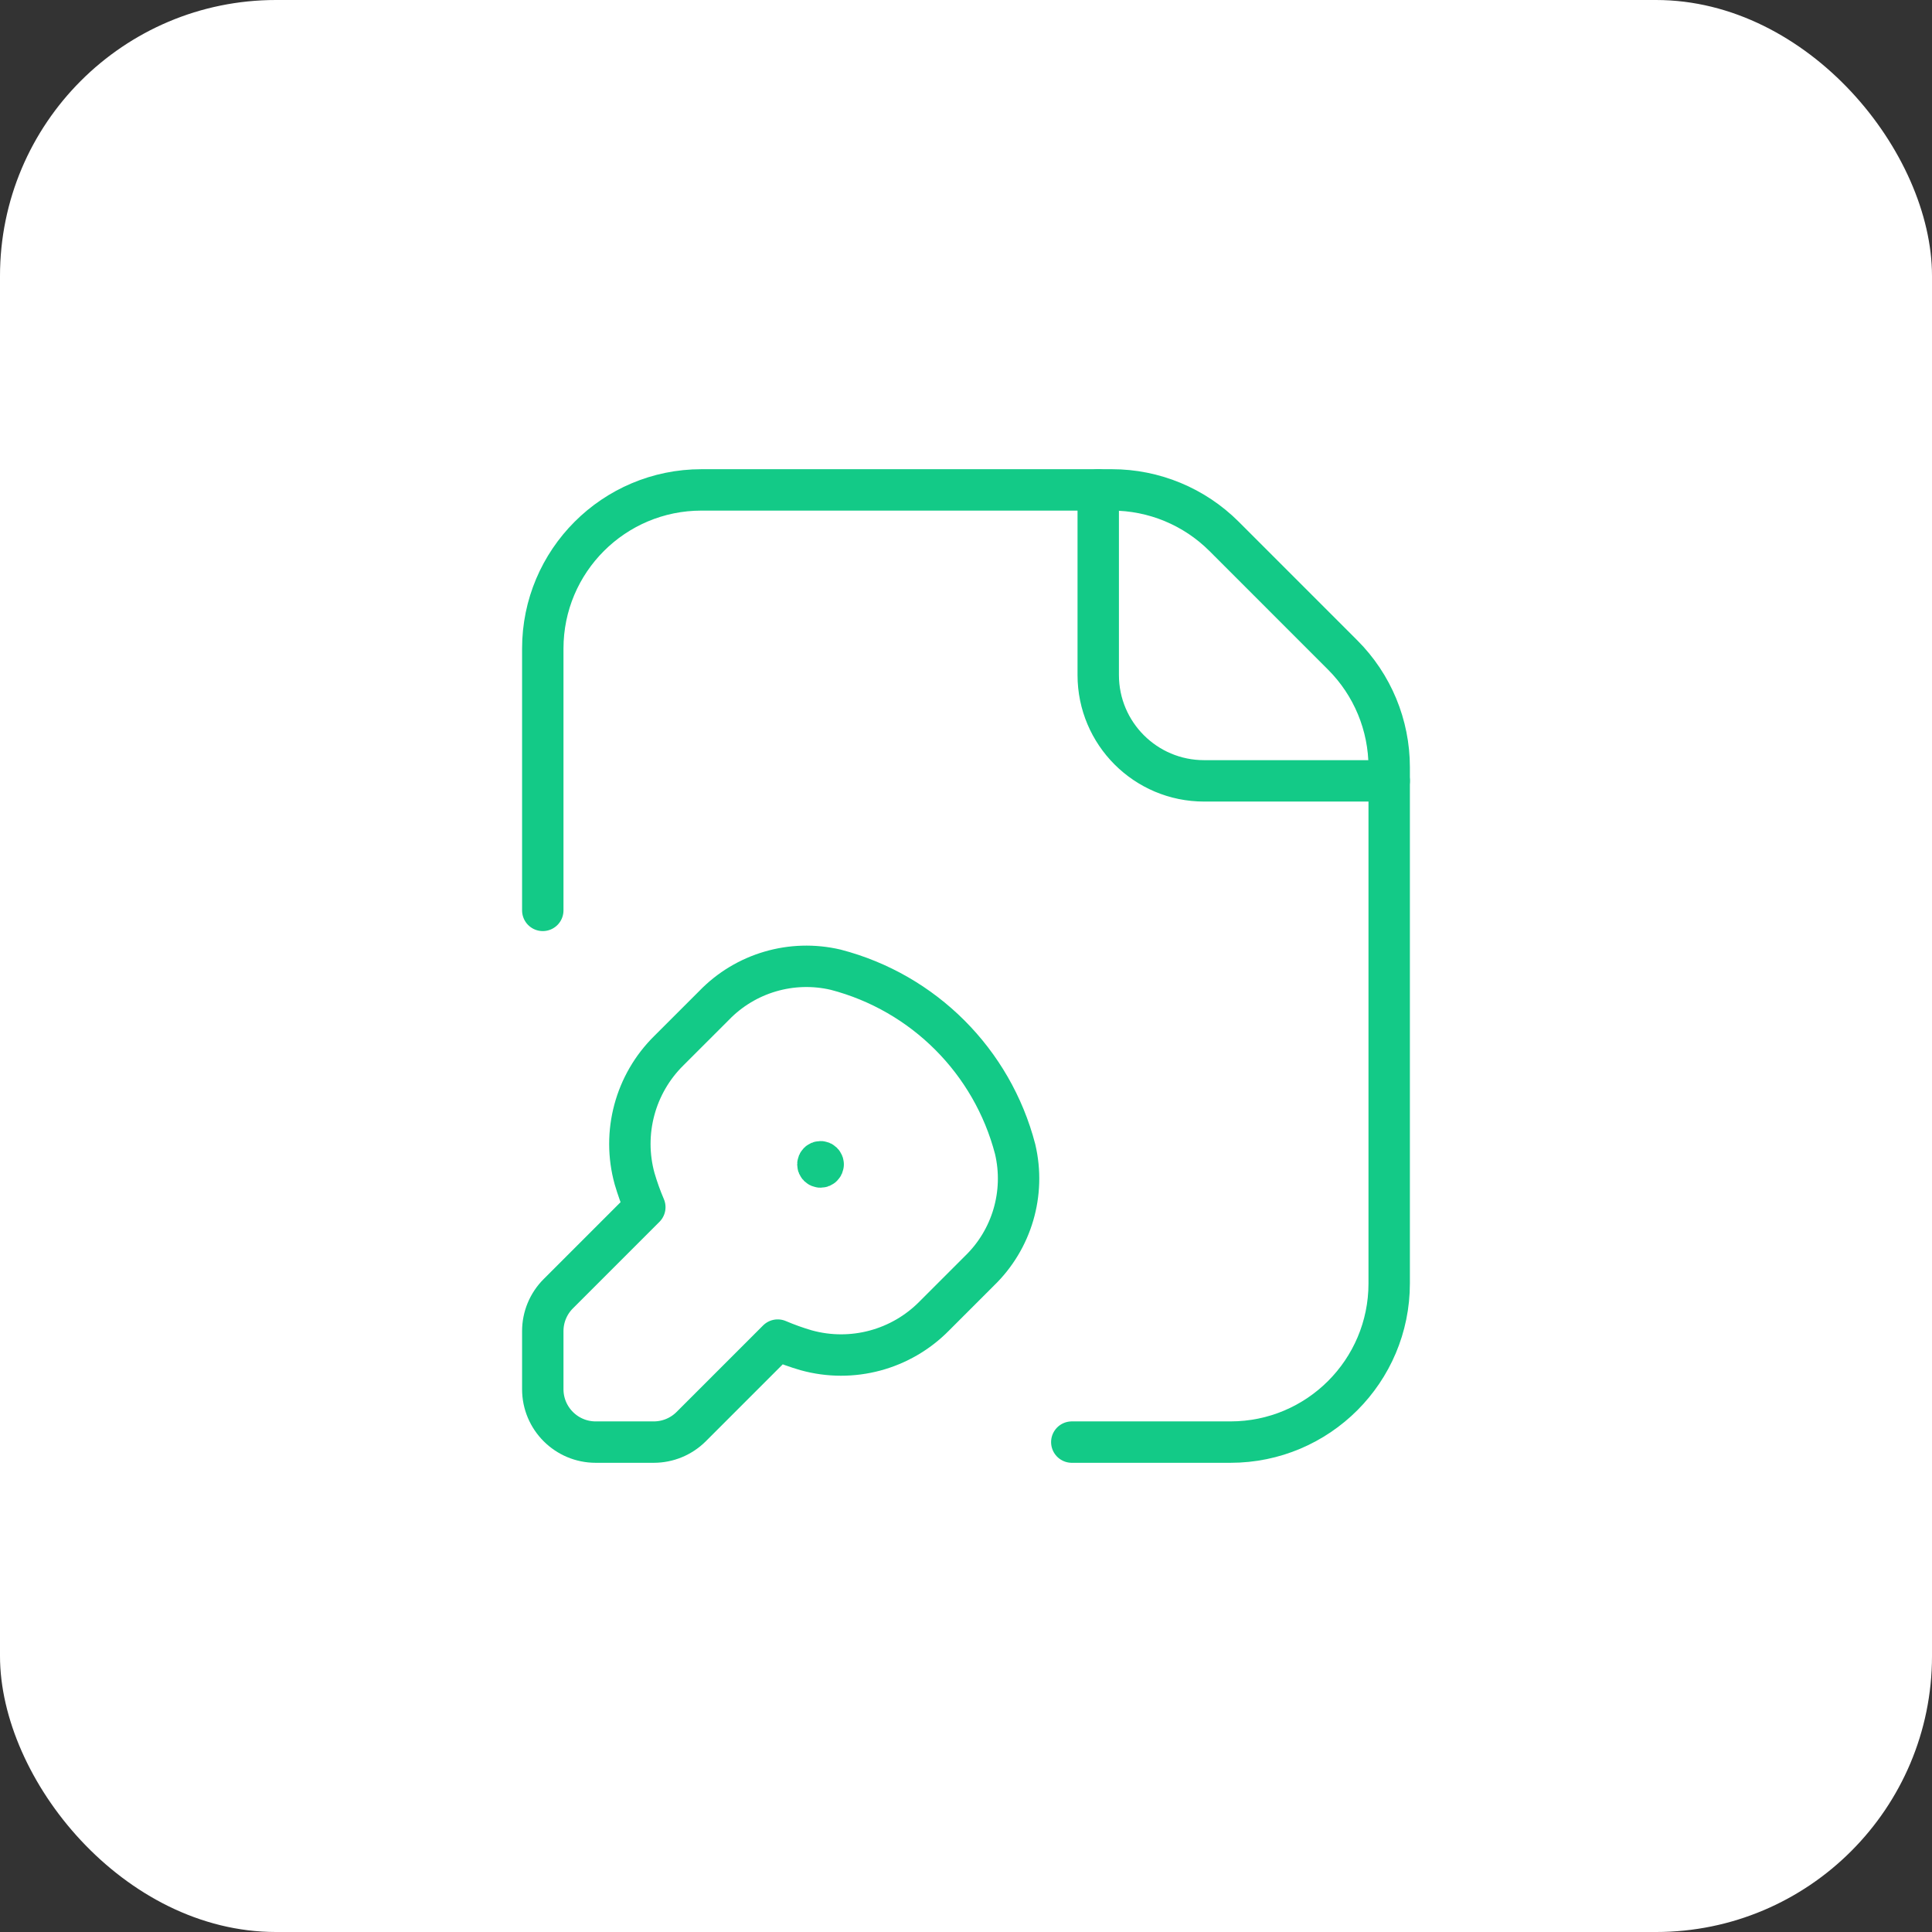
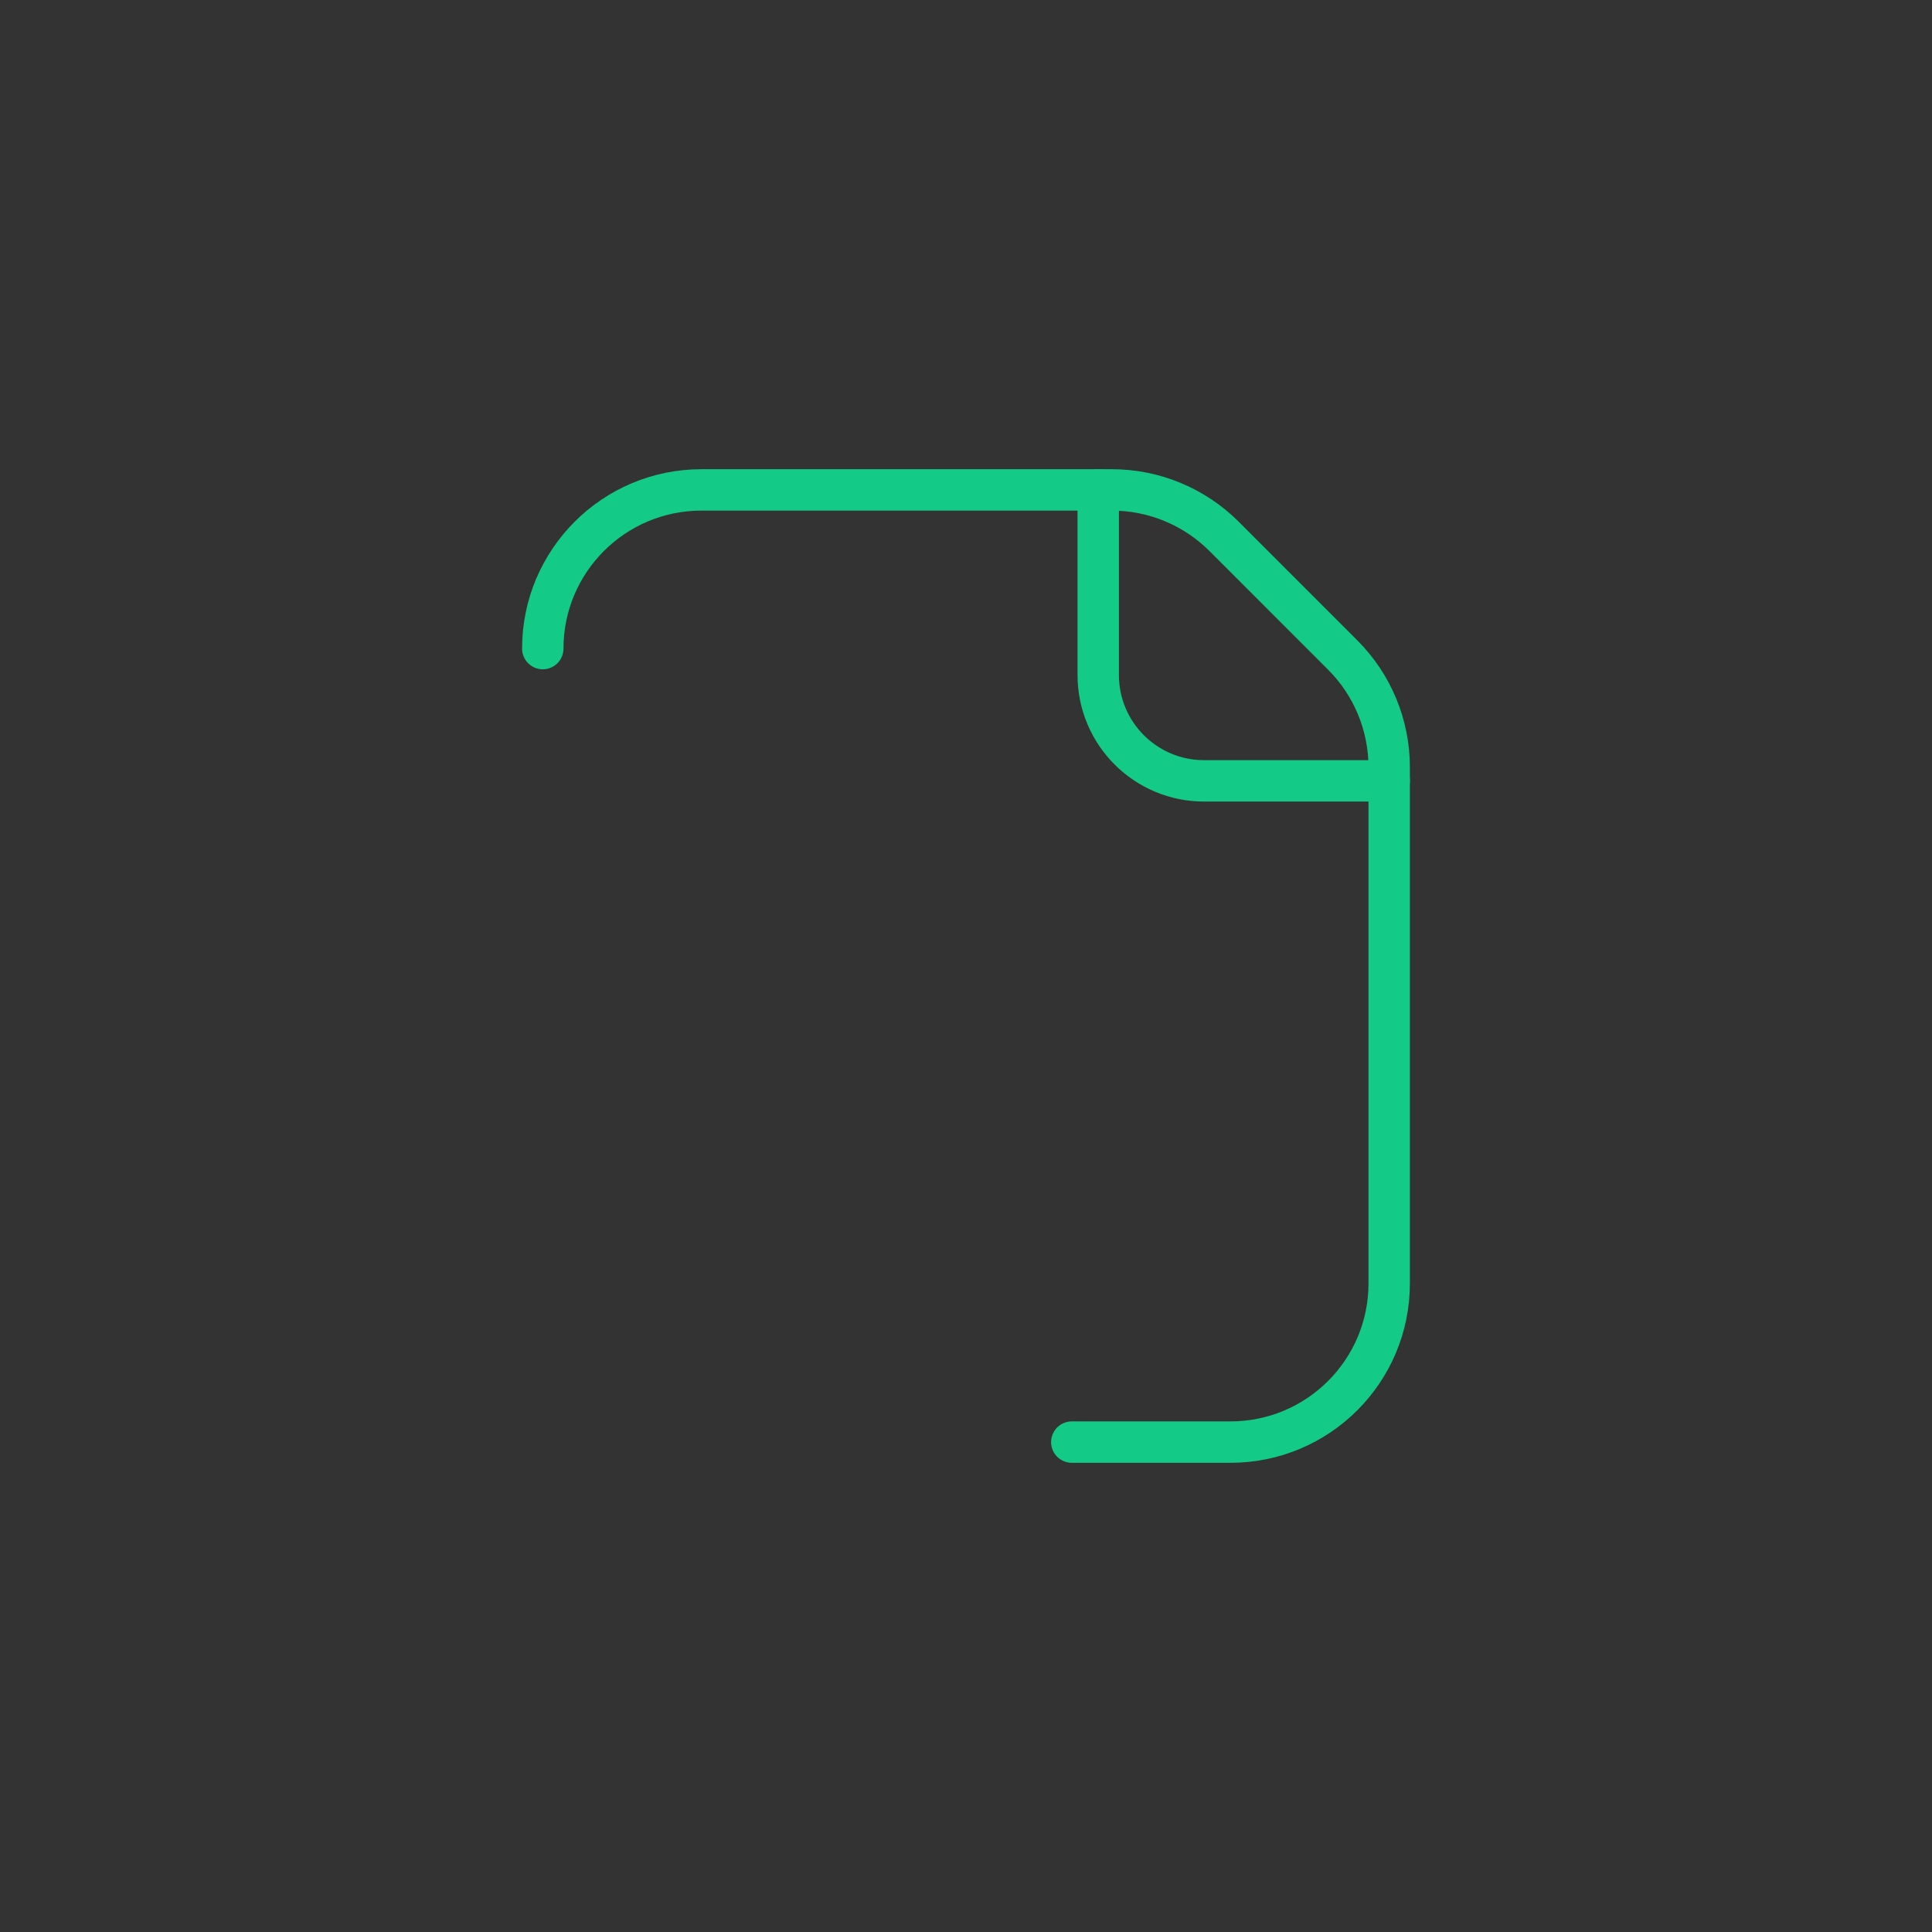
<svg xmlns="http://www.w3.org/2000/svg" width="70" height="70" viewBox="0 0 70 70" fill="none">
  <rect x="0" y="0" width="70" height="70" fill="#333333" stroke="none" />
-   <rect width="70" height="70" rx="10" fill="white" />
-   <path fill-rule="evenodd" clip-rule="evenodd" d="M23.363 43.739C23.219 43.403 23.096 43.058 22.993 42.708C22.534 41.048 23.011 39.27 24.238 38.063L25.868 36.434C27.007 35.253 28.684 34.76 30.281 35.135C33.465 35.965 35.951 38.452 36.781 41.636C37.157 43.233 36.664 44.91 35.483 46.049L33.854 47.678C32.647 48.906 30.869 49.383 29.209 48.923C28.858 48.821 28.514 48.697 28.178 48.554L25.043 51.689C24.684 52.048 24.196 52.25 23.688 52.25H21.583C20.525 52.25 19.666 51.392 19.666 50.333V48.229C19.666 47.721 19.868 47.233 20.228 46.874L23.363 43.739Z" stroke="#13CA87" stroke-width="1.5" stroke-linecap="round" stroke-linejoin="round" />
-   <path d="M29.825 42.188C29.824 42.241 29.781 42.283 29.729 42.283C29.676 42.283 29.633 42.24 29.633 42.187C29.633 42.135 29.676 42.092 29.729 42.092C29.754 42.092 29.779 42.102 29.797 42.12C29.815 42.138 29.825 42.162 29.825 42.188" stroke="#13CA87" stroke-width="1.5" stroke-linecap="round" stroke-linejoin="round" />
  <path d="M50.333 28.292H43.625C41.508 28.292 39.791 26.575 39.791 24.458V17.75" stroke="#13CA87" stroke-width="1.5" stroke-linecap="round" stroke-linejoin="round" />
-   <path d="M38.833 52.25H44.583C47.759 52.25 50.333 49.676 50.333 46.5V27.798C50.333 26.273 49.727 24.811 48.649 23.733L44.351 19.434C43.272 18.356 41.81 17.75 40.285 17.75H25.416C22.241 17.75 19.666 20.324 19.666 23.5V32.985" stroke="#13CA87" stroke-width="1.5" stroke-linecap="round" stroke-linejoin="round" />
+   <path d="M38.833 52.25H44.583C47.759 52.25 50.333 49.676 50.333 46.5V27.798C50.333 26.273 49.727 24.811 48.649 23.733L44.351 19.434C43.272 18.356 41.81 17.75 40.285 17.75H25.416C22.241 17.75 19.666 20.324 19.666 23.5" stroke="#13CA87" stroke-width="1.5" stroke-linecap="round" stroke-linejoin="round" />
</svg>